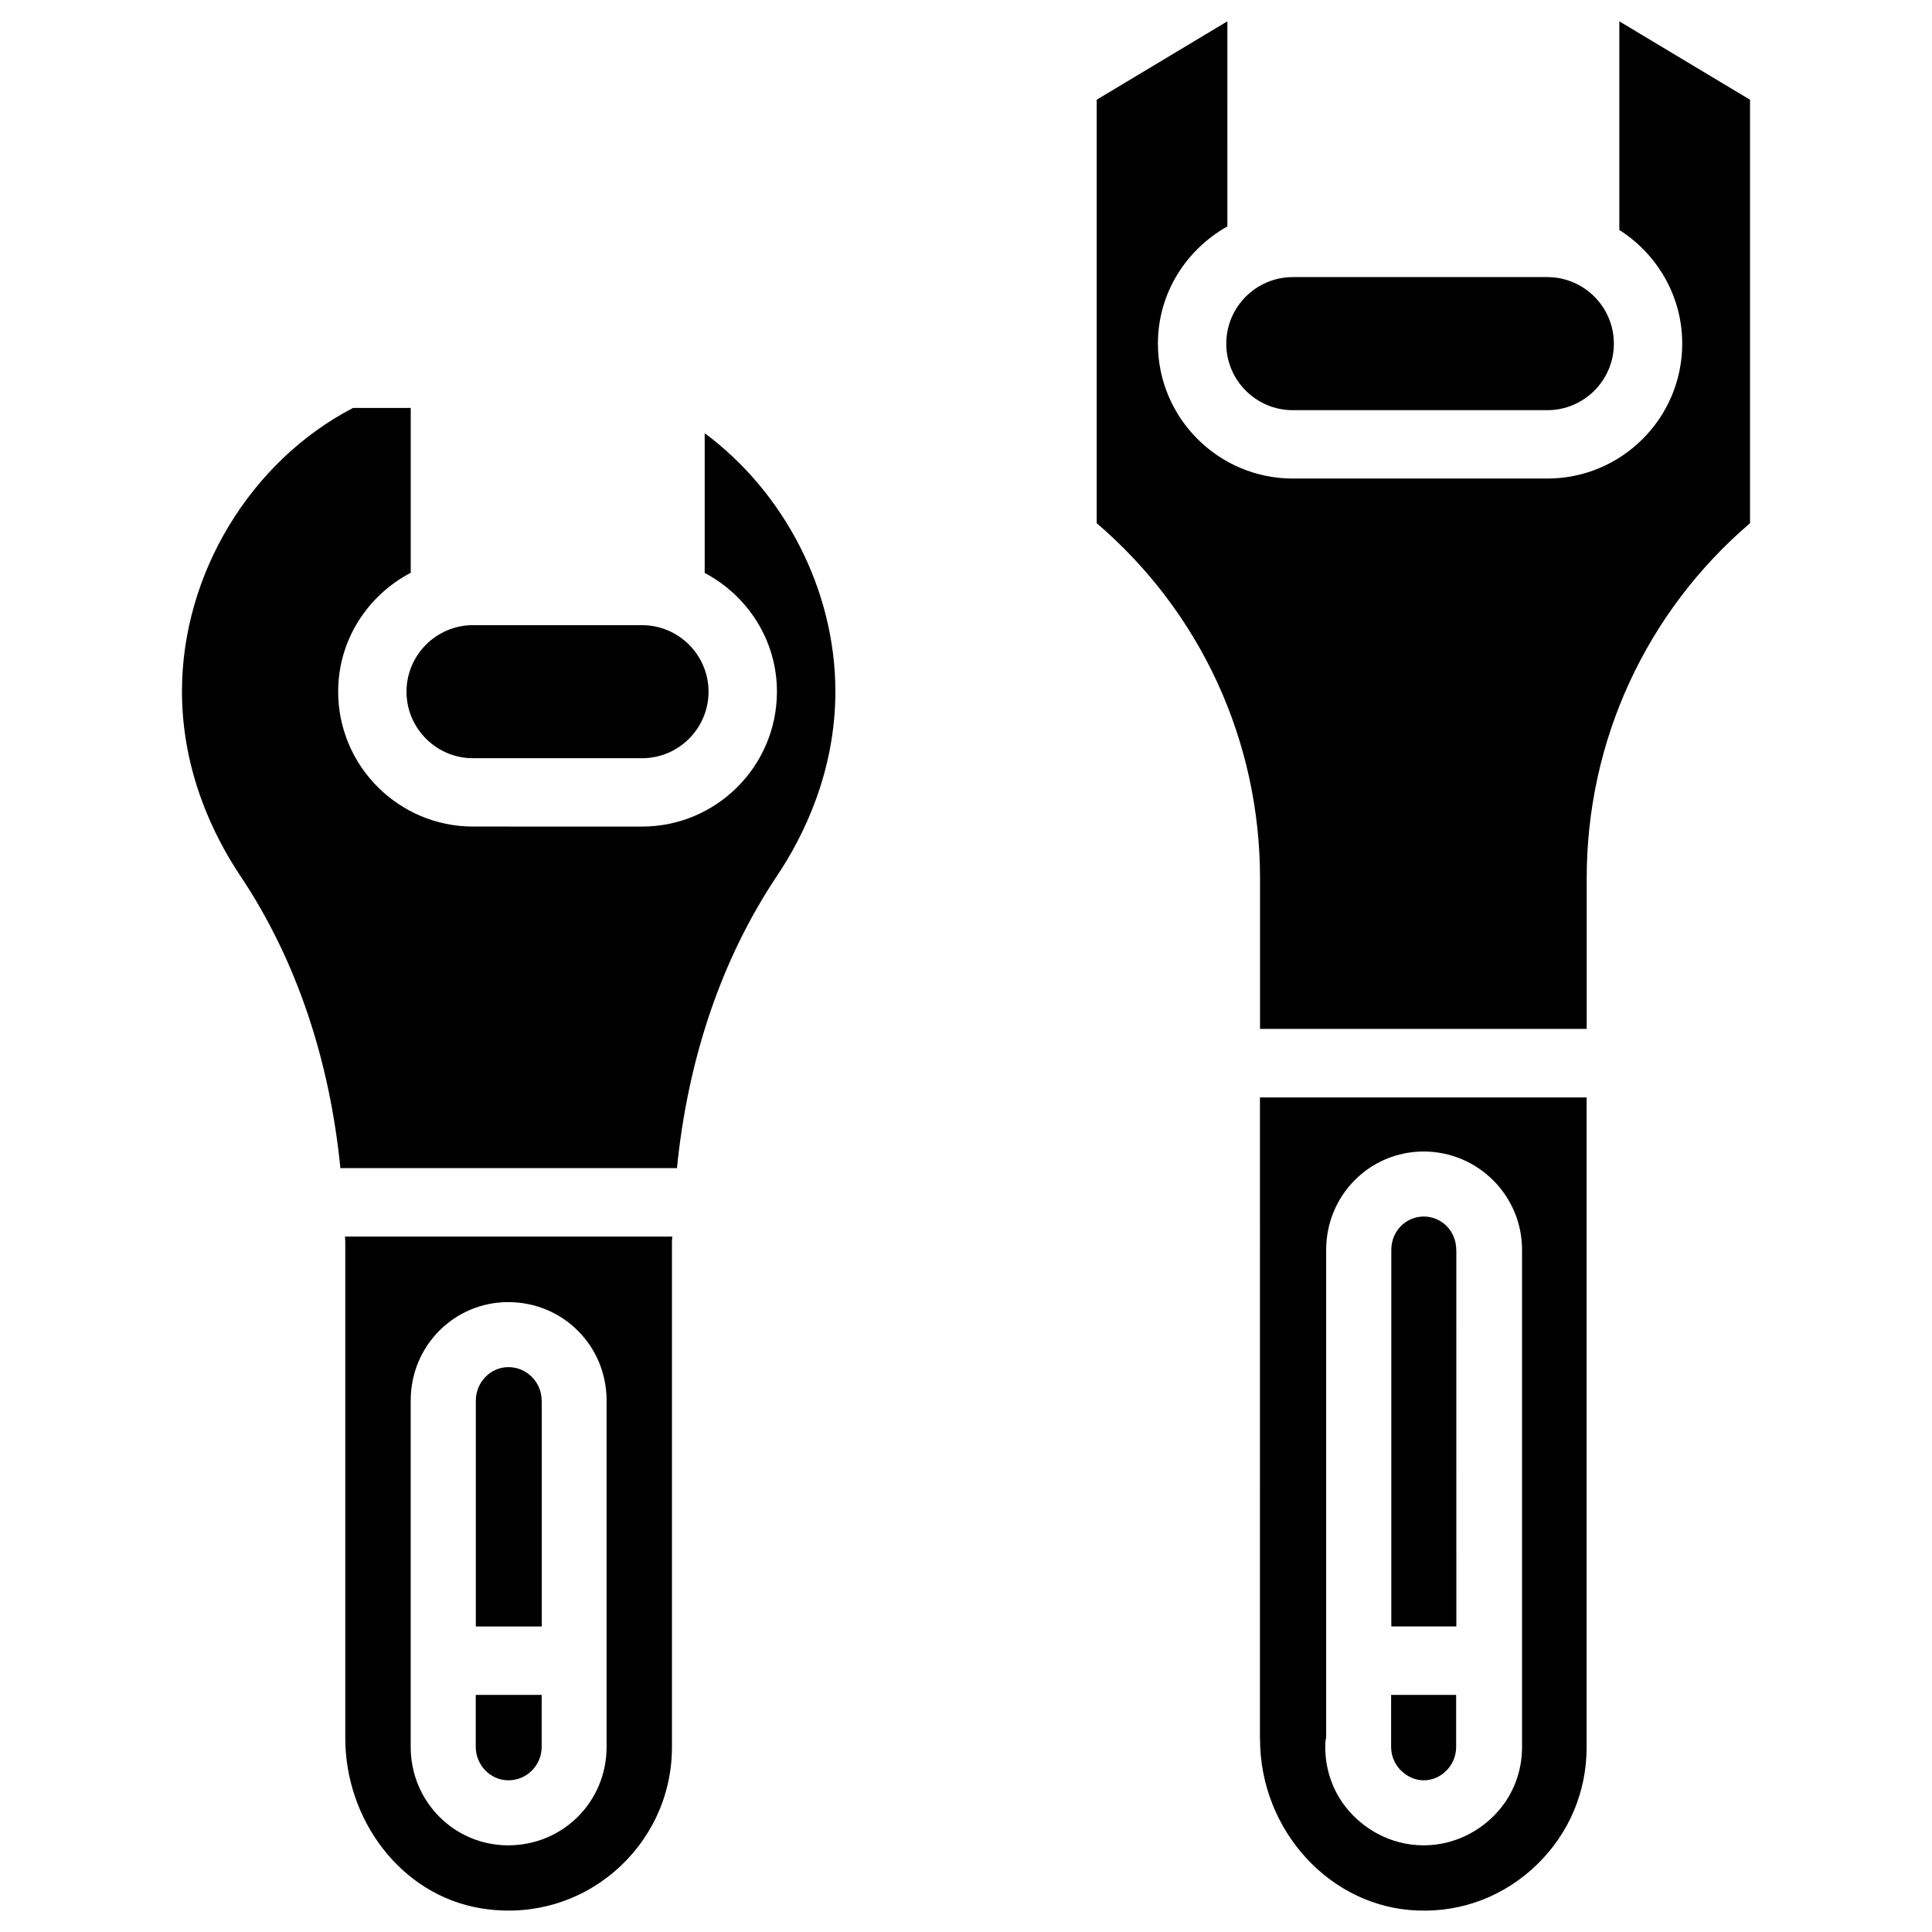
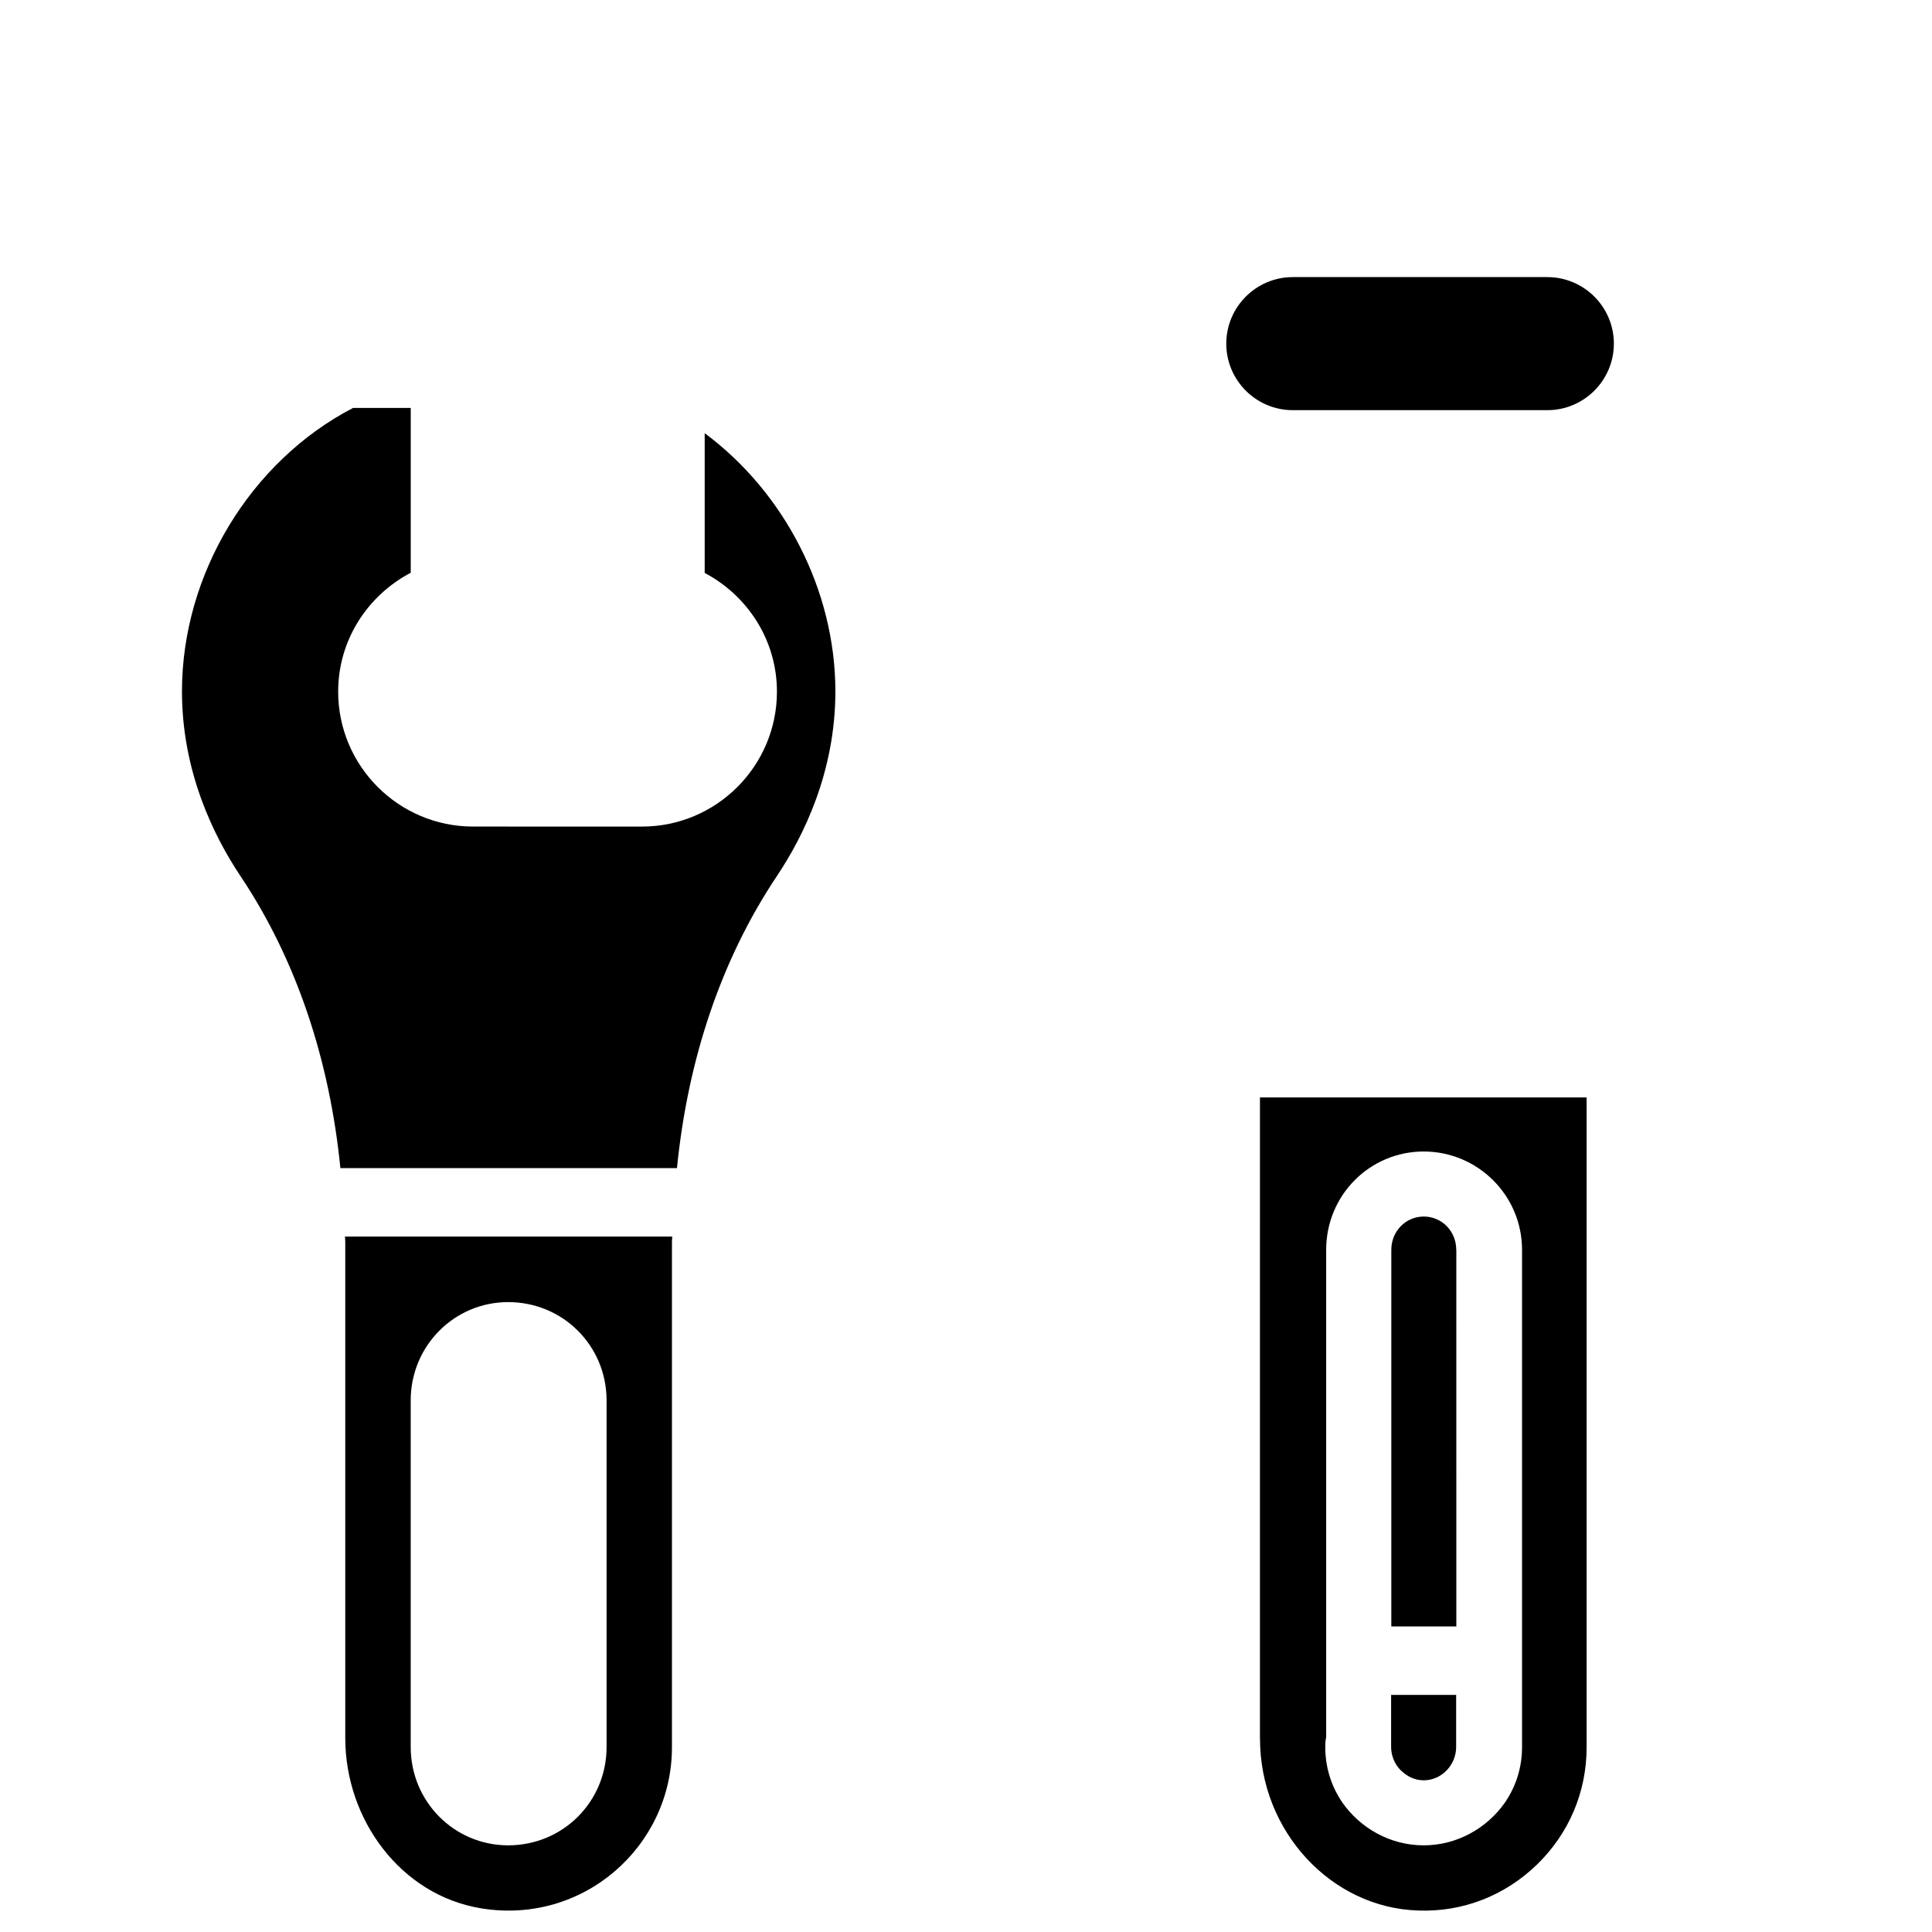
<svg xmlns="http://www.w3.org/2000/svg" fill="#000000" width="800px" height="800px" version="1.1" viewBox="144 144 512 512">
  <g>
-     <path d="m235.5 473.01v131.6c0 21.578 14.672 41.605 35.961 45.113 27.078 4.473 50.613-16.414 50.613-42.676v-134.04c0-0.441 0.082-0.859 0.082-1.301h-86.738c0 0.441 0.082 0.859 0.082 1.301zm17.34 42.133c0-14.504 11.566-26.07 25.84-26.07 14.504 0 26.07 11.566 26.07 26.07v91.82c0 14.504-11.566 26.07-26.07 26.07-14.273 0-25.84-11.566-25.84-26.07z" />
+     <path d="m235.5 473.01v131.6c0 21.578 14.672 41.605 35.961 45.113 27.078 4.473 50.613-16.414 50.613-42.676v-134.04c0-0.441 0.082-0.859 0.082-1.301h-86.738c0 0.441 0.082 0.859 0.082 1.301zm17.34 42.133c0-14.504 11.566-26.07 25.84-26.07 14.504 0 26.07 11.566 26.07 26.07v91.82c0 14.504-11.566 26.07-26.07 26.07-14.273 0-25.84-11.566-25.84-26.07" />
    <path d="m486.61 252.7h67.449c9.719 0 17.633-7.914 17.633-17.633s-7.914-17.633-17.633-17.633h-67.449c-9.719 0-17.633 7.914-17.633 17.633-0.004 9.719 7.91 17.633 17.633 17.633z" />
    <path d="m529.92 475.23c0-4.996-3.863-8.836-8.605-8.836-4.766 0-8.605 3.863-8.605 8.836v99.797h17.234l-0.004-99.797z" />
-     <path d="m269.36 344.94h44.777c9.719 0 17.633-7.914 17.633-17.633s-7.914-17.633-17.633-17.633l-44.777-0.004c-9.719 0-17.633 7.914-17.633 17.633 0 9.723 7.914 17.637 17.633 17.637z" />
-     <path d="m287.54 515.14c0-4.766-3.863-8.836-8.836-8.836-4.766 0-8.605 4.074-8.605 8.836v59.891h17.465v-59.891z" />
-     <path d="m278.71 615.8c4.996 0 8.836-4.074 8.836-8.836v-13.793h-17.465v13.793c0 4.762 3.863 8.836 8.629 8.836z" />
    <path d="m330.75 258.8v37.031c11.336 6.004 19.145 17.781 19.145 31.469 0 19.711-16.039 35.75-35.75 35.75l-44.777-0.004c-19.711 0-35.75-16.039-35.75-35.75 0-13.73 7.852-25.527 19.23-31.508v-43.684h-15.281c-27.207 14.129-45.344 44.043-45.344 75.109 0 21.285 8.418 38.352 15.492 48.934 14.863 22.23 23.637 48.766 26.492 77.418h89.195c2.856-28.652 11.629-55.188 26.492-77.418 7.074-10.559 15.492-27.648 15.492-48.934-0.02-26.785-13.5-52.711-34.637-68.414z" />
    <path d="m477.92 604.86c0 24.371 18.809 44.754 41.941 45.449 11.82 0.441 23.008-3.969 31.469-12.195 8.48-8.23 13.141-19.25 13.141-31.066v-172.22h-86.57l-0.004 170.03zm17.527-0.398v-129.23c0-14.504 11.566-26.07 25.84-26.07 14.273 0 26.07 11.566 26.07 26.07v131.73c0 5.438-1.594 10.434-4.535 14.738-4.766 6.801-12.699 11.336-21.539 11.336-8.836 0-16.773-4.535-21.539-11.336-2.938-4.305-4.535-9.301-4.535-14.738 0.008-0.906 0.008-1.598 0.238-2.5z" />
    <path d="m521.29 615.8c4.766 0 8.605-4.074 8.605-8.836v-13.793h-17.234v13.793c0 2.266 0.902 4.535 2.5 6.129 1.598 1.574 3.633 2.707 6.129 2.707z" />
-     <path d="m573.14 149.65v55.293c9.973 6.359 16.668 17.445 16.668 30.125 0 19.711-16.039 35.75-35.75 35.75h-67.449c-19.711 0-35.75-16.039-35.75-35.75 0-13.395 7.496-24.938 18.41-31.066l0.004-54.352-34.637 20.781v112.22c27.562 23.594 43.285 57.664 43.285 94.129v39.887h86.57v-39.887c0-36.465 15.723-70.535 43.285-94.129v-112.22z" />
  </g>
</svg>